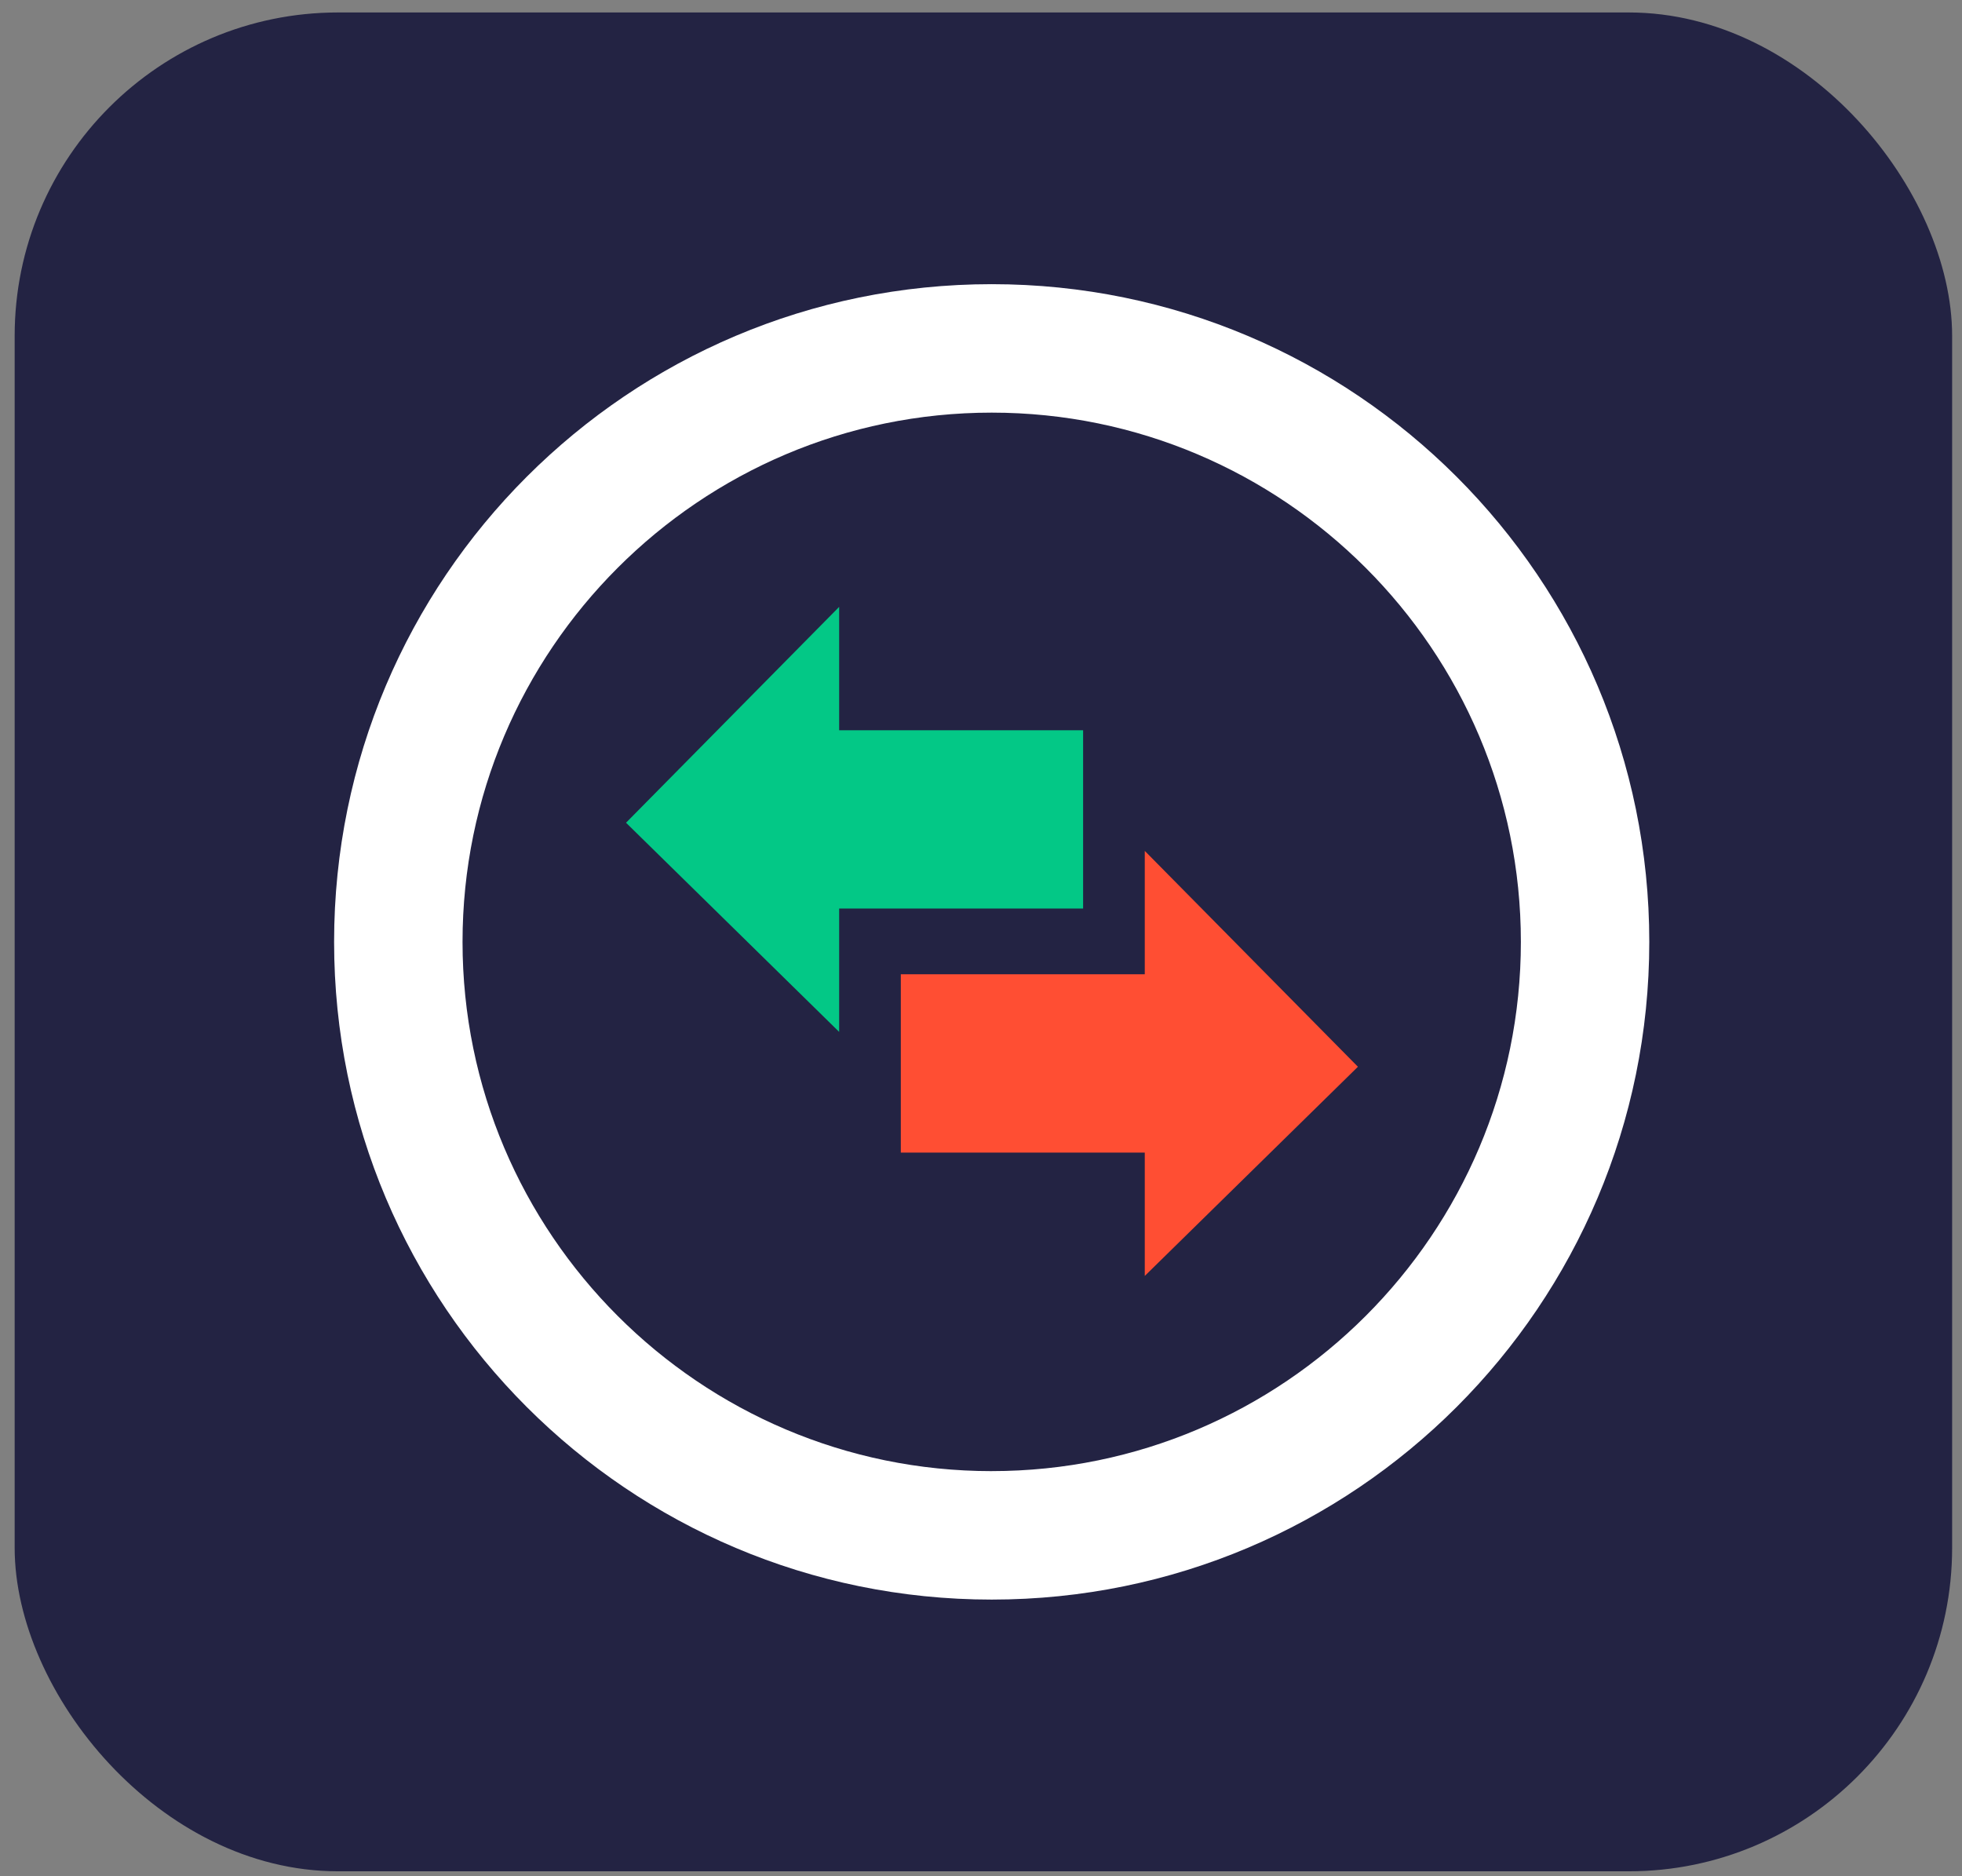
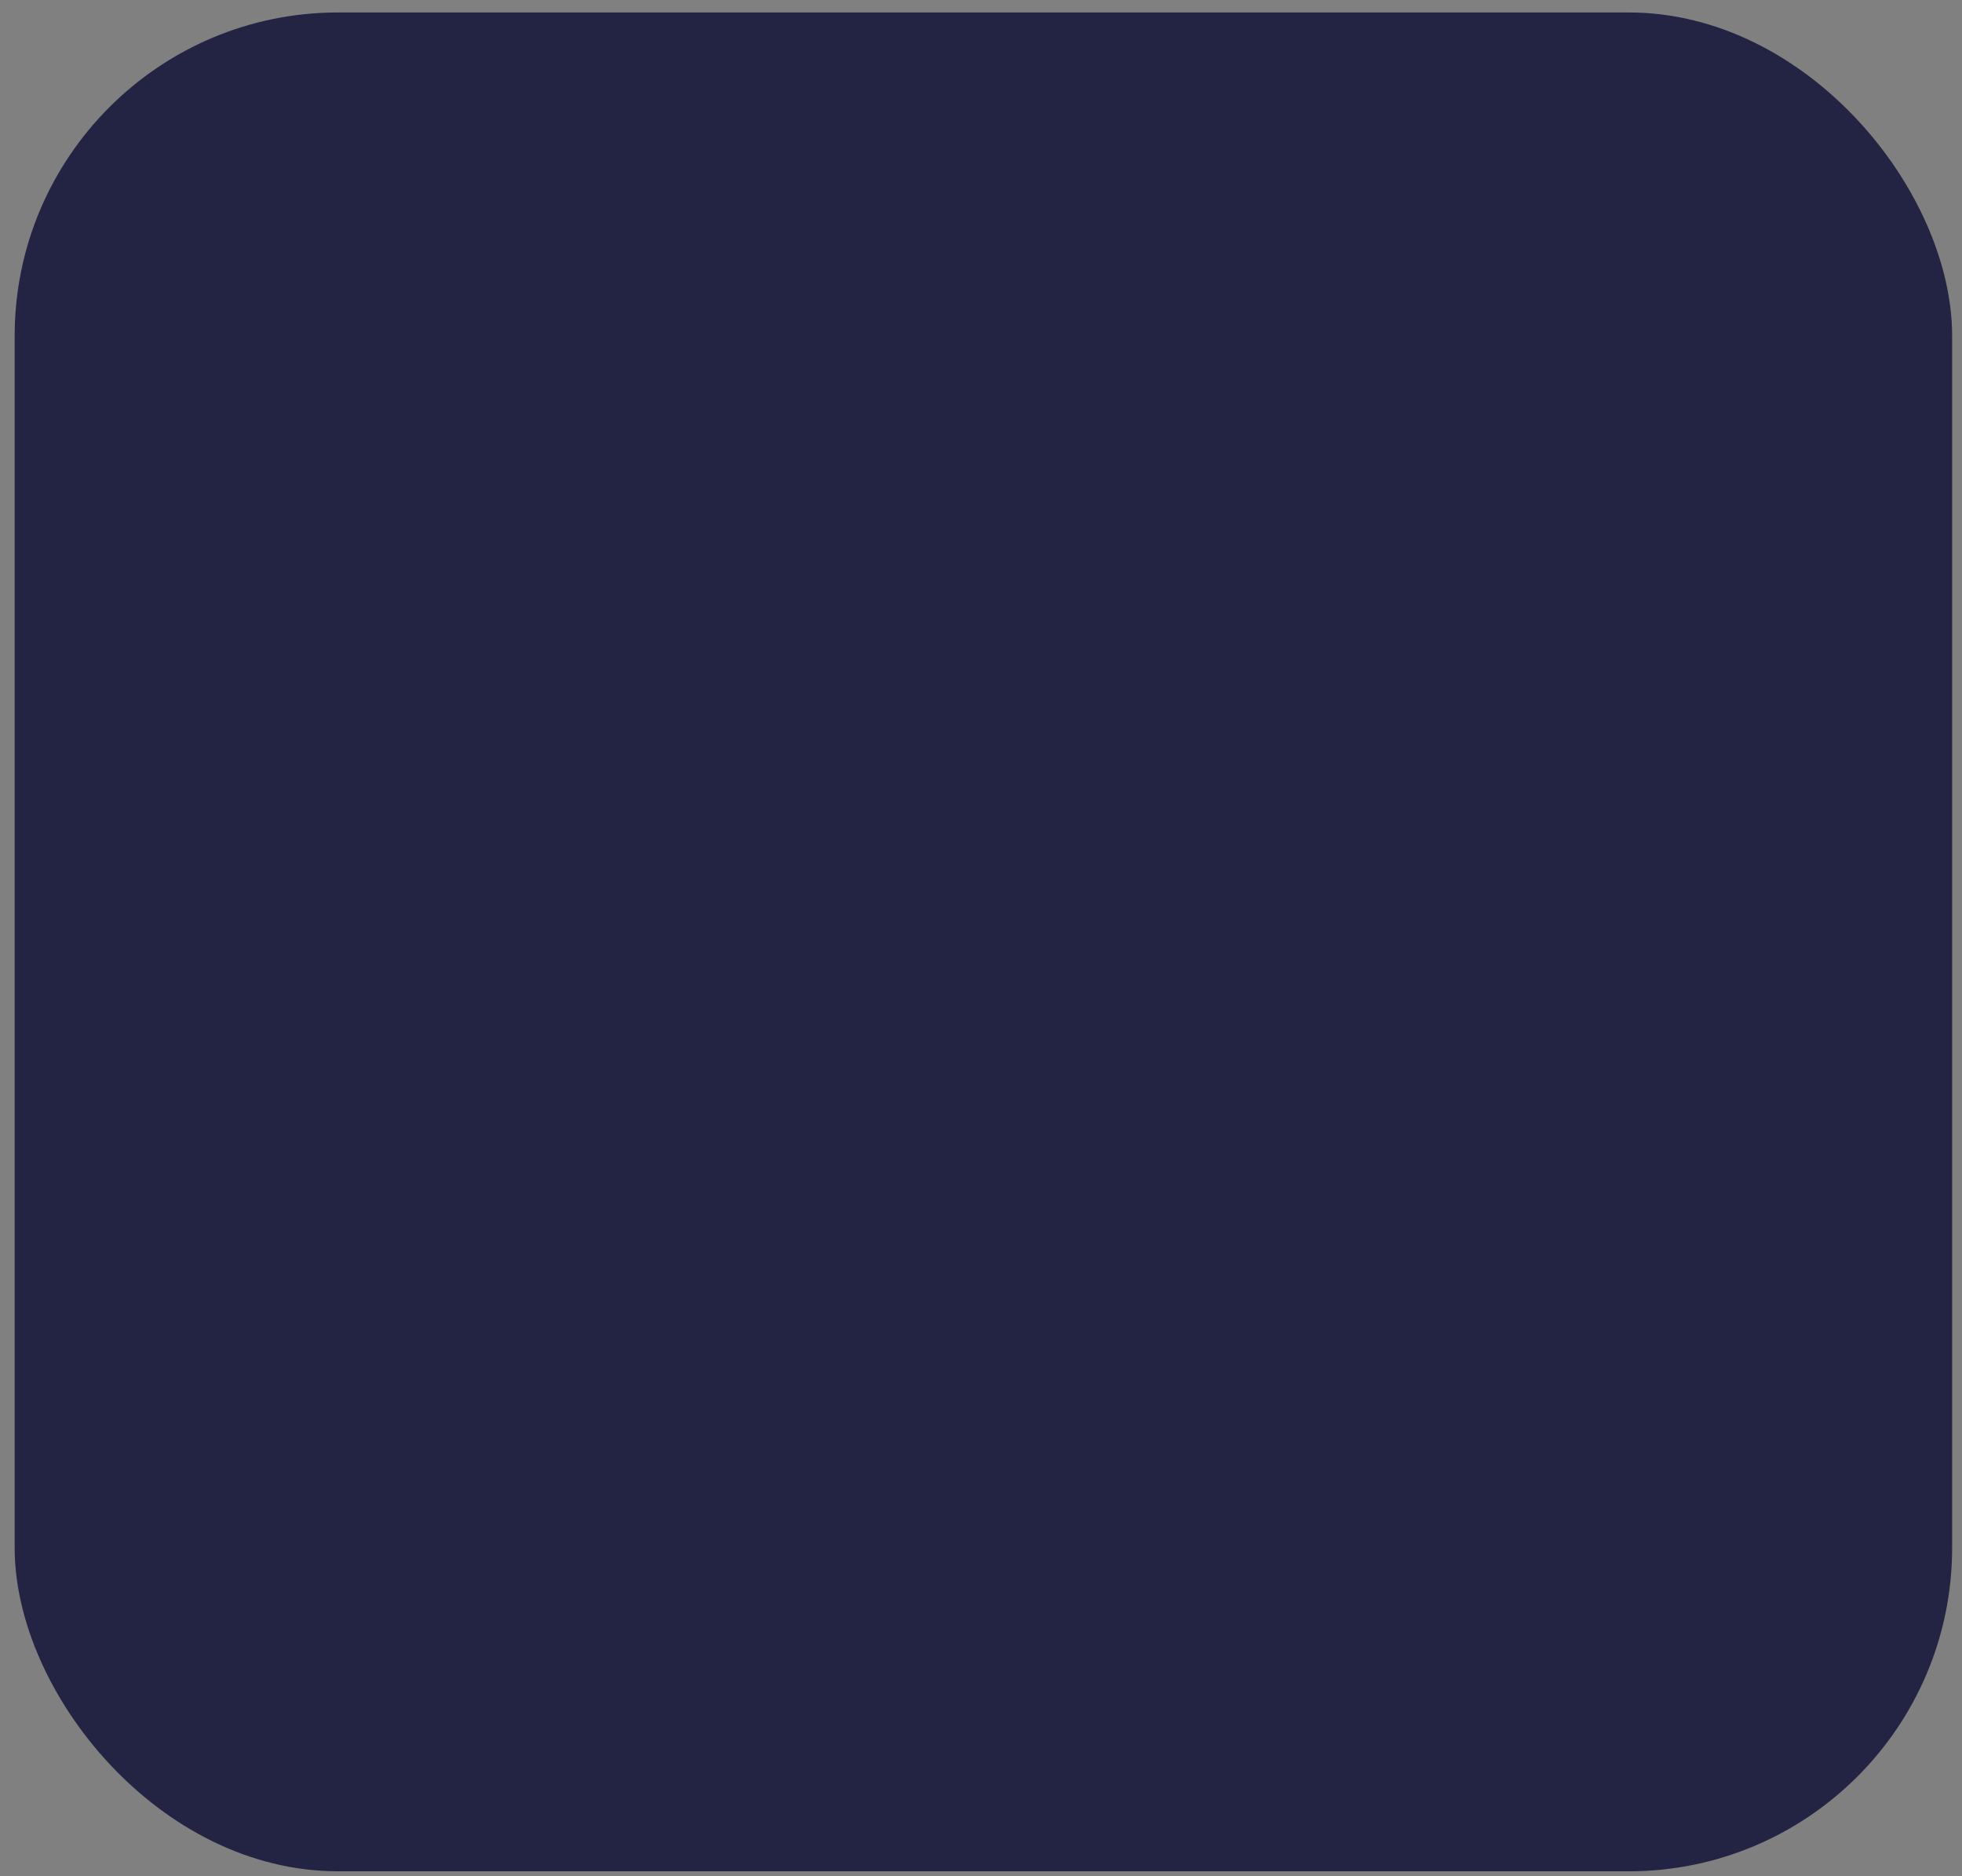
<svg xmlns="http://www.w3.org/2000/svg" fill="none" viewBox="0 0 91 87">
  <rect x="0" y="0" width="91" height="87" fill="#808080" stroke="none" />
  <rect width="89.862" height="86.2" x=".68" y=".578" fill="#232343" rx="15" />
  <g clip-path="url(#a)">
-     <path fill="#fff" d="M45.996 13.178c-16.845 0-30.5 13.654-30.5 30.5 0 16.845 13.655 30.5 30.5 30.5s30.5-13.655 30.5-30.5c0-16.846-13.655-30.5-30.5-30.5m0 55.043c-13.533 0-24.543-11.01-24.543-24.543s11.01-24.543 24.543-24.543S70.54 30.145 70.54 43.678 59.53 68.22 45.996 68.22" />
+     <path fill="#fff" d="M45.996 13.178c-16.845 0-30.5 13.654-30.5 30.5 0 16.845 13.655 30.5 30.5 30.5s30.5-13.655 30.5-30.5c0-16.846-13.655-30.5-30.5-30.5m0 55.043c-13.533 0-24.543-11.01-24.543-24.543s11.01-24.543 24.543-24.543" />
    <path fill="#ff4e33" d="M41.781 53.449v-8.27h11.315v-5.72l9.886 10.01-9.886 9.7v-5.72z" />
    <path fill="#03c886" d="M50.236 42.133v-8.27H38.921v-5.72l-9.885 10.01 9.885 9.699v-5.72z" />
  </g>
  <defs>
    <clipPath id="a">
-       <path fill="#fff" d="M15.496 13.178h61v61h-61z" />
-     </clipPath>
+       </clipPath>
  </defs>
</svg>